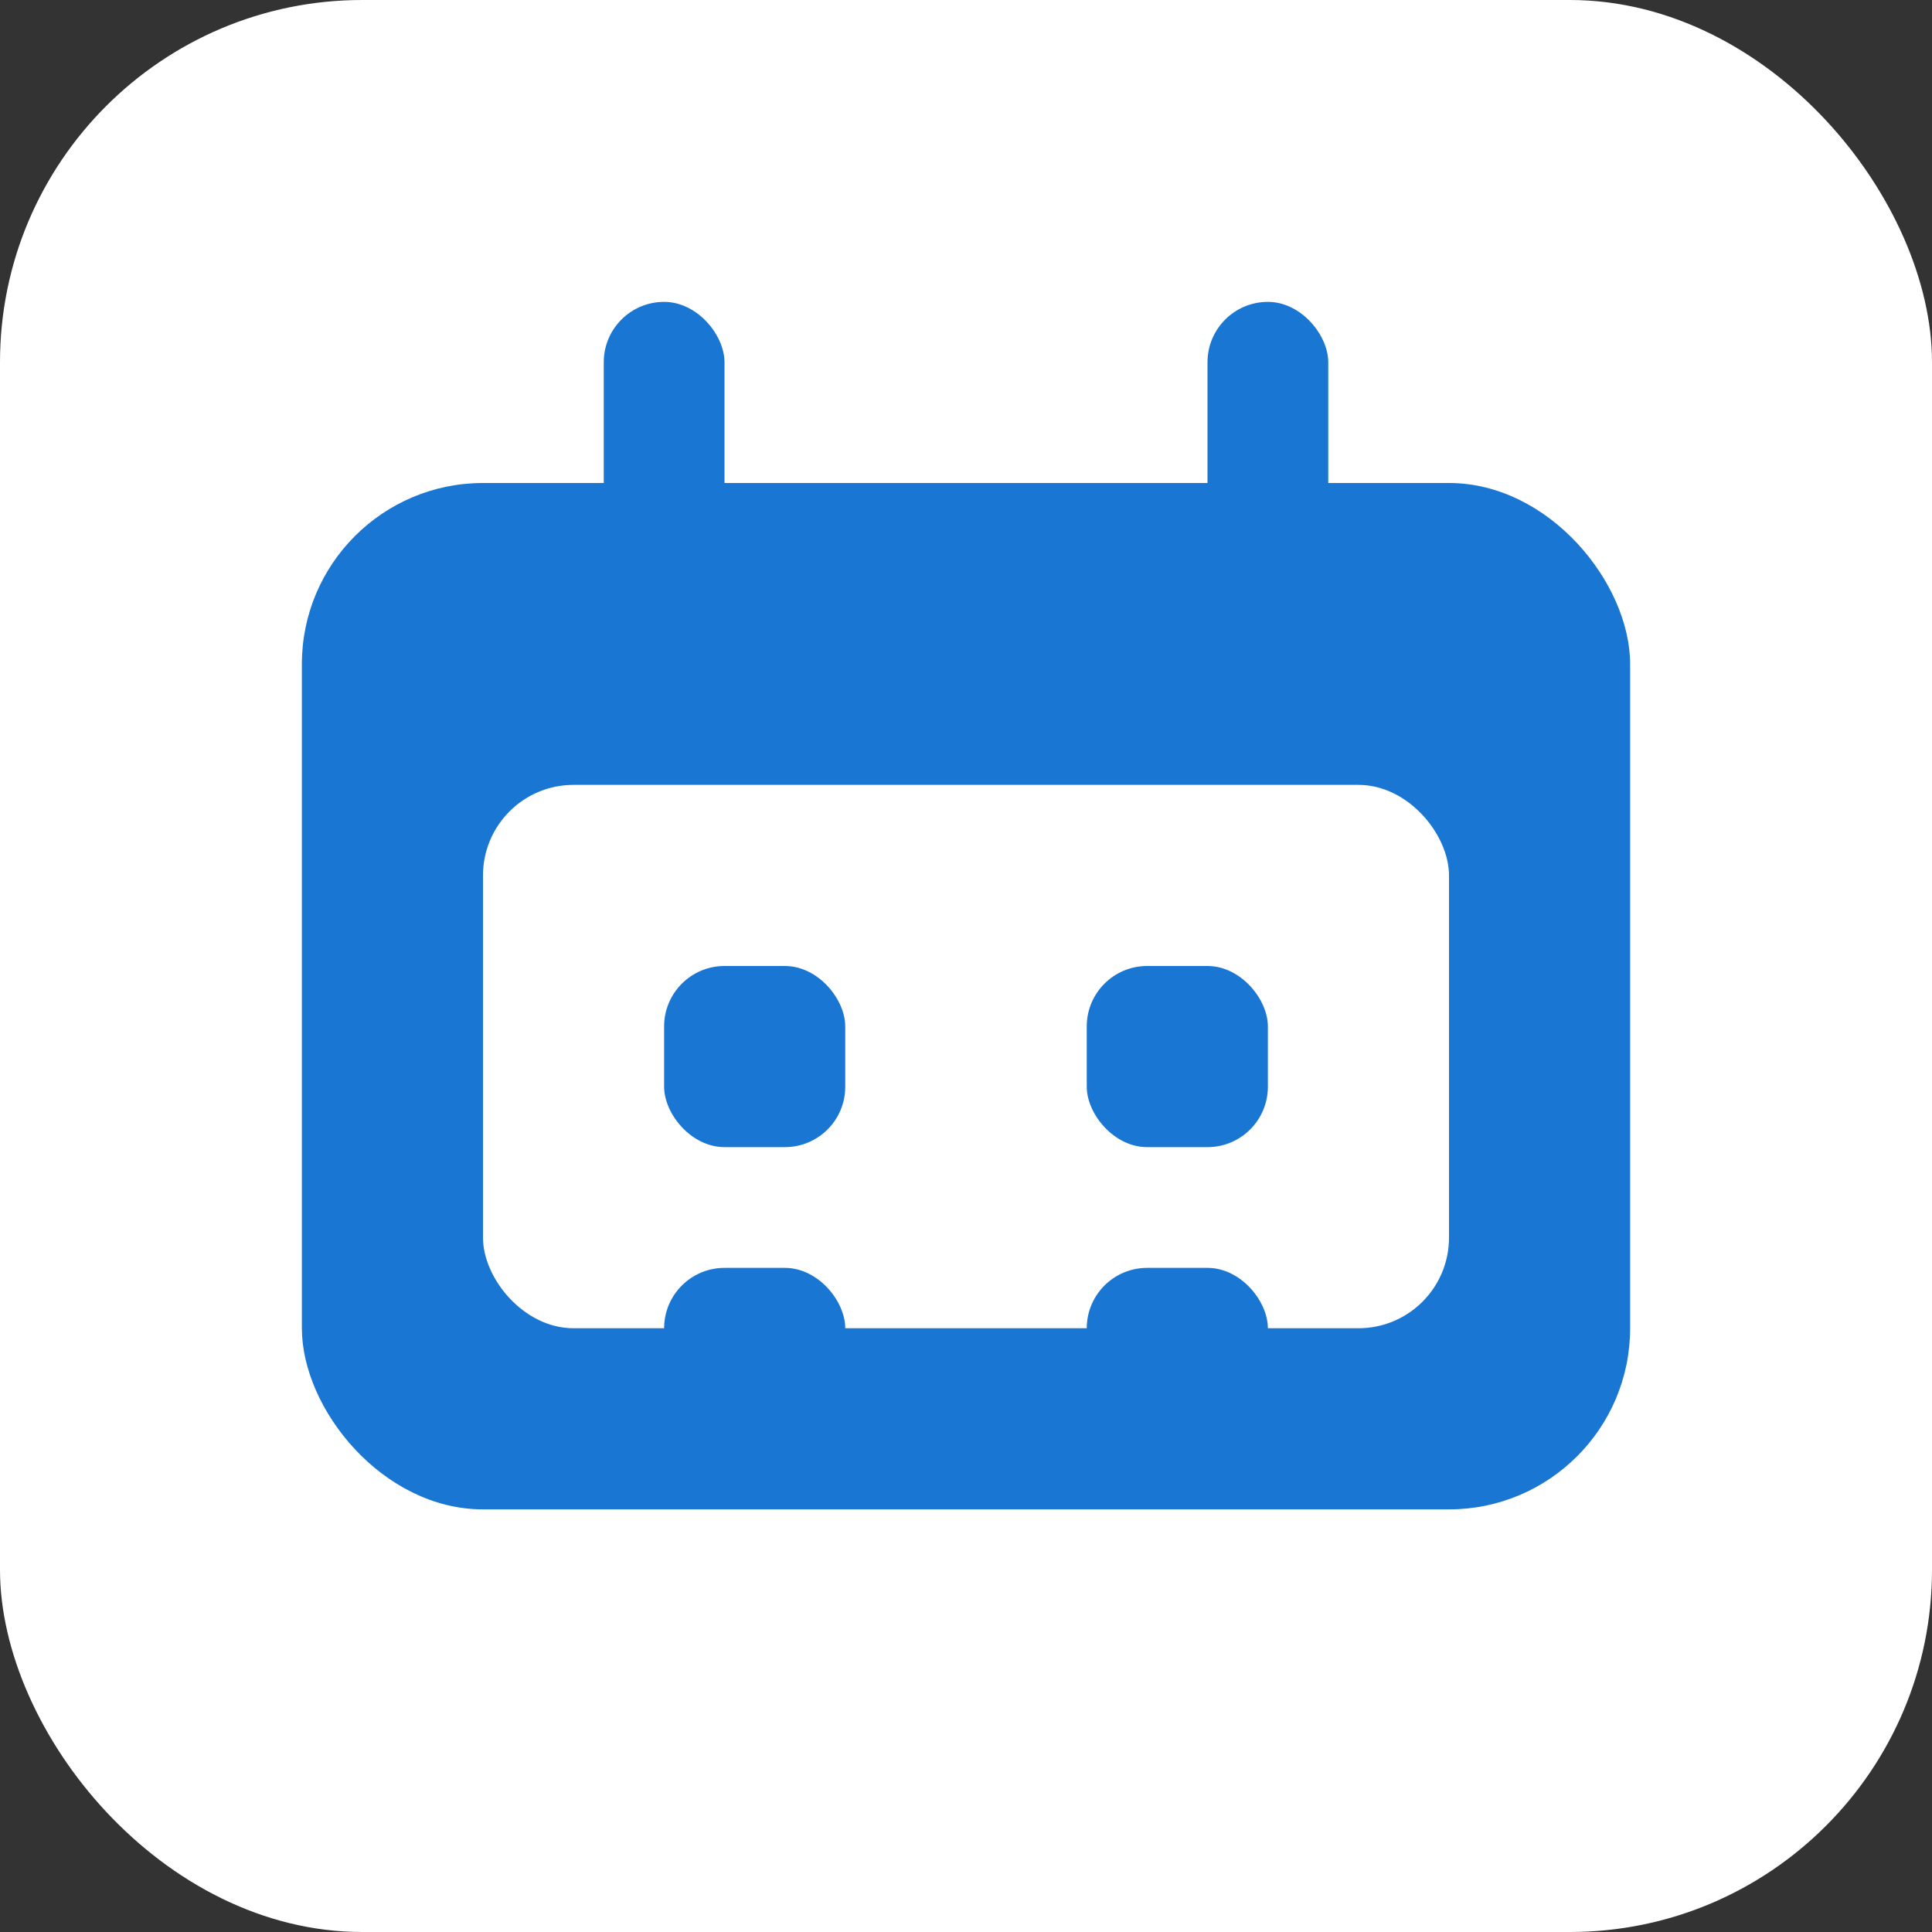
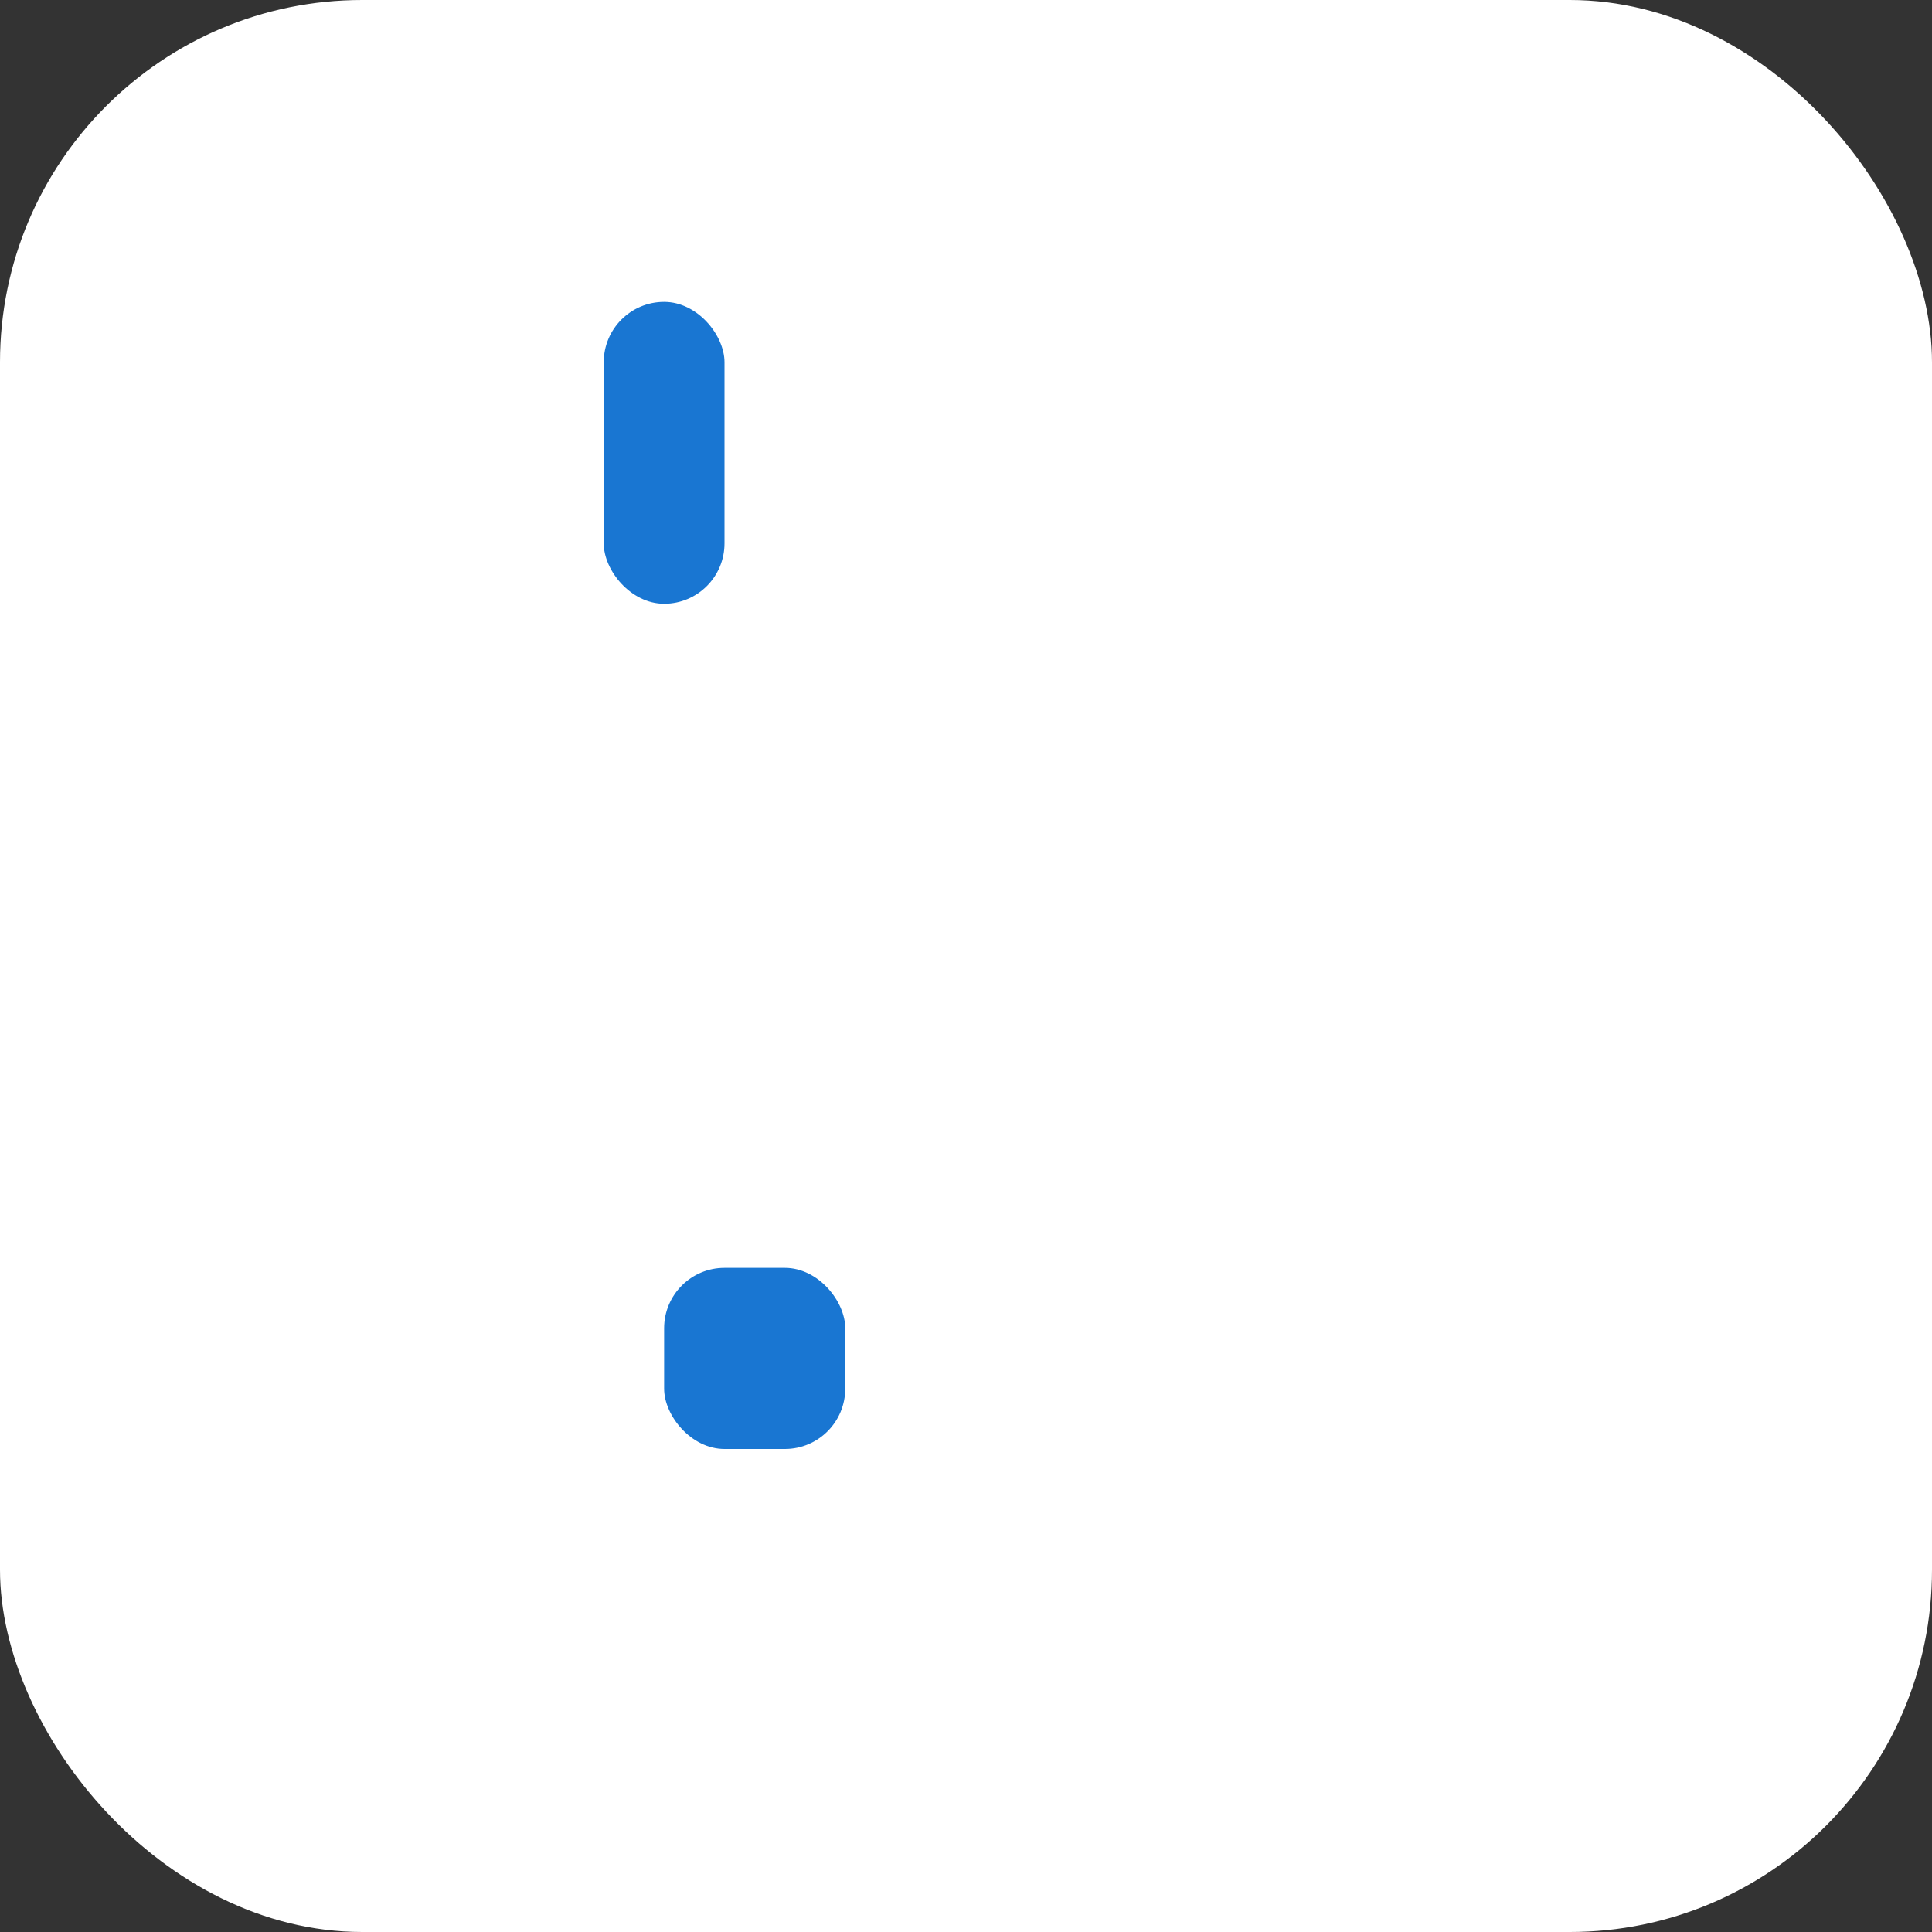
<svg xmlns="http://www.w3.org/2000/svg" viewBox="0 0 32 32">
  <rect x="0" y="0" width="32" height="32" fill="#333333" stroke="none" />
  <rect width="32" height="32" rx="6" fill="#fff" />
-   <rect x="5" y="8" width="22" height="17" rx="3" fill="#1976d2" />
  <rect x="8" y="13" width="16" height="9" rx="1.5" fill="#fff" />
-   <rect x="11" y="16" width="3" height="3" rx="1" fill="#1976d2" />
-   <rect x="18" y="16" width="3" height="3" rx="1" fill="#1976d2" />
  <rect x="11" y="21" width="3" height="3" rx="1" fill="#1976d2" />
-   <rect x="18" y="21" width="3" height="3" rx="1" fill="#1976d2" />
  <rect x="10" y="5" width="2" height="5" rx="1" fill="#1976d2" />
-   <rect x="20" y="5" width="2" height="5" rx="1" fill="#1976d2" />
</svg>